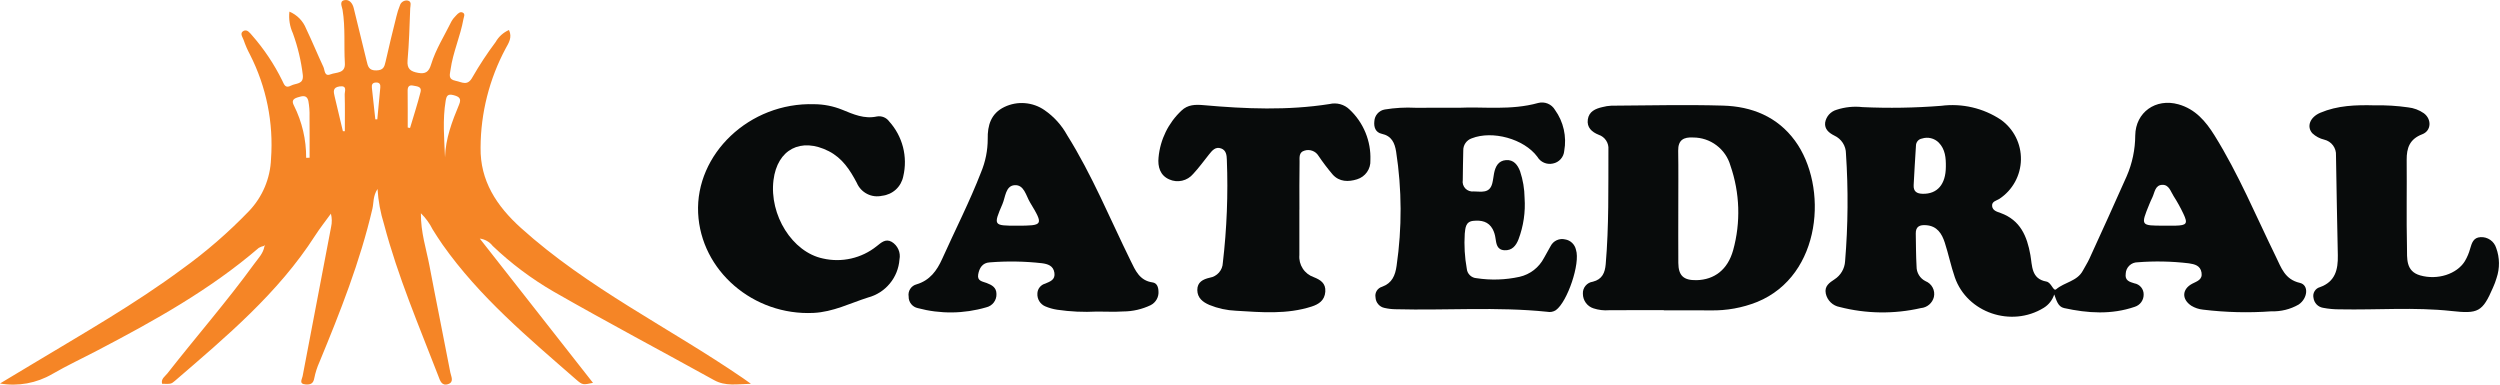
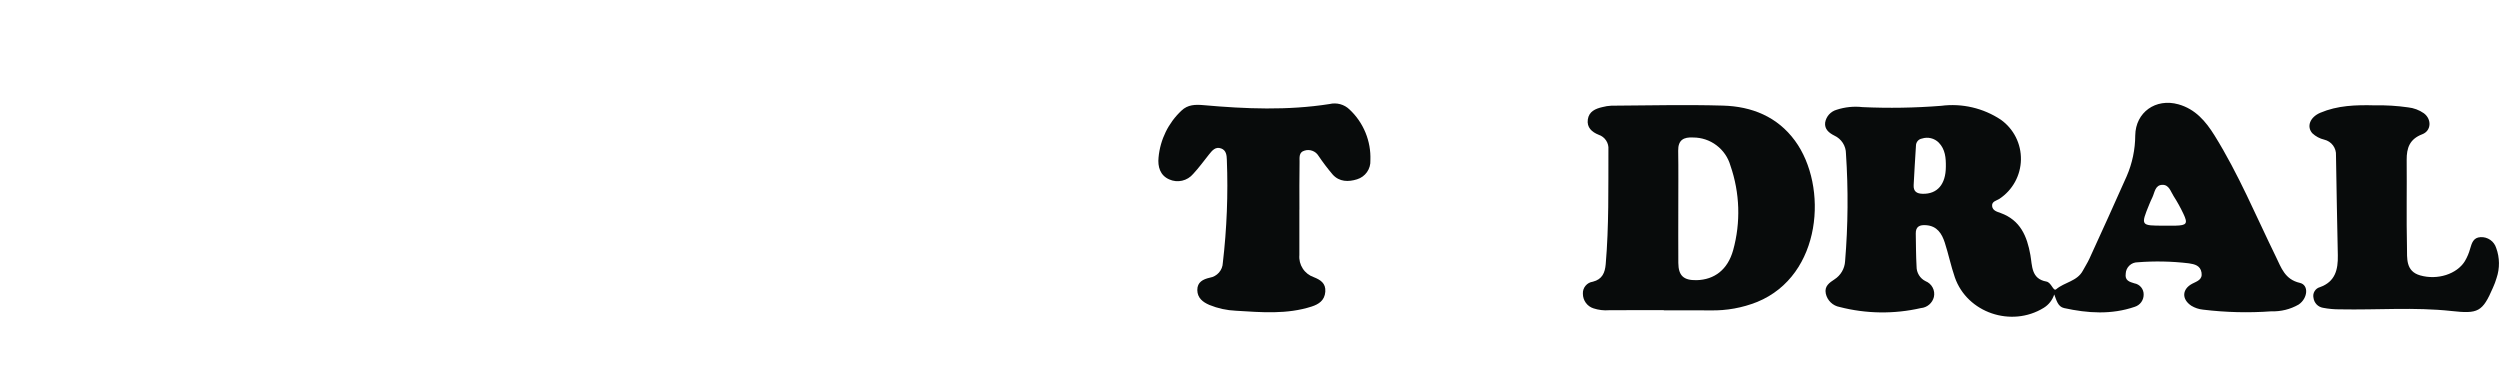
<svg xmlns="http://www.w3.org/2000/svg" width="91" height="14" viewBox="0 0 91 14" fill="none">
-   <path d="M9.604 8.952C9.538 8.966 9.476 8.99 9.418 9.024C7.645 10.548 5.616 11.674 3.557 12.751C3.007 13.039 2.442 13.303 1.904 13.614C1.33 13.949 0.656 14.072 0 13.959C0.438 13.696 0.822 13.466 1.205 13.236C3.04 12.131 4.904 11.071 6.627 9.795C7.502 9.166 8.317 8.458 9.065 7.682C9.554 7.169 9.839 6.494 9.865 5.785C9.961 4.472 9.696 3.158 9.098 1.985C9.007 1.815 8.93 1.638 8.868 1.455C8.834 1.352 8.711 1.207 8.866 1.125C8.998 1.056 9.094 1.198 9.172 1.284C9.609 1.782 9.979 2.335 10.272 2.93C10.341 3.064 10.376 3.234 10.594 3.116C10.767 3.022 11.057 3.083 11.023 2.734C10.961 2.214 10.839 1.704 10.661 1.212C10.548 0.965 10.504 0.692 10.535 0.423C10.672 0.481 10.797 0.566 10.902 0.672C11.006 0.779 11.088 0.905 11.143 1.044C11.363 1.504 11.556 1.976 11.772 2.437C11.826 2.55 11.801 2.798 12.034 2.705C12.239 2.625 12.577 2.682 12.553 2.299C12.514 1.653 12.576 1.003 12.469 0.359C12.45 0.242 12.343 0.05 12.531 0.007C12.709 -0.034 12.831 0.112 12.875 0.293C13.032 0.935 13.191 1.576 13.345 2.218C13.391 2.414 13.424 2.572 13.704 2.563C13.955 2.555 13.993 2.435 14.036 2.241C14.157 1.69 14.295 1.143 14.43 0.595C14.461 0.461 14.503 0.33 14.555 0.202C14.572 0.142 14.612 0.089 14.665 0.056C14.719 0.022 14.783 0.009 14.845 0.021C14.996 0.058 14.936 0.204 14.932 0.302C14.908 0.935 14.891 1.569 14.835 2.2C14.808 2.516 14.954 2.603 15.219 2.652C15.483 2.701 15.609 2.619 15.69 2.352C15.859 1.796 16.176 1.303 16.43 0.784C16.478 0.7 16.538 0.624 16.608 0.557C16.674 0.487 16.757 0.403 16.857 0.466C16.939 0.518 16.883 0.616 16.869 0.695C16.758 1.32 16.487 1.903 16.4 2.534C16.375 2.714 16.302 2.885 16.583 2.941C16.817 2.987 17.017 3.149 17.2 2.807C17.454 2.365 17.735 1.938 18.041 1.53C18.151 1.335 18.322 1.181 18.527 1.092C18.654 1.363 18.516 1.562 18.407 1.762C17.812 2.872 17.498 4.111 17.493 5.371C17.474 6.582 18.078 7.499 18.961 8.296C21.402 10.497 24.364 11.928 27.049 13.768C27.116 13.814 27.182 13.863 27.334 13.97C26.818 13.982 26.406 14.065 25.993 13.837C24.047 12.76 22.08 11.719 20.151 10.614C19.349 10.149 18.604 9.592 17.934 8.952C17.877 8.878 17.806 8.817 17.726 8.771C17.645 8.725 17.556 8.696 17.464 8.684L21.585 13.936C21.217 14.012 21.207 14.021 20.961 13.806C19.224 12.29 17.451 10.807 16.109 8.903C15.982 8.723 15.864 8.536 15.747 8.349C15.639 8.131 15.494 7.933 15.32 7.762C15.315 8.467 15.517 9.063 15.632 9.67C15.877 10.968 16.145 12.262 16.392 13.559C16.418 13.697 16.54 13.905 16.313 13.981C16.073 14.061 16.017 13.848 15.953 13.681C15.25 11.858 14.479 10.059 13.979 8.163C13.849 7.746 13.769 7.314 13.742 6.878C13.571 7.142 13.606 7.382 13.556 7.597C13.107 9.523 12.383 11.353 11.63 13.174C11.545 13.362 11.482 13.558 11.441 13.76C11.407 13.96 11.308 14.006 11.13 13.994C10.866 13.976 10.994 13.806 11.015 13.694C11.359 11.883 11.704 10.072 12.052 8.261C12.088 8.102 12.085 7.936 12.045 7.777C11.852 8.044 11.647 8.302 11.469 8.578C10.121 10.677 8.231 12.256 6.368 13.862C6.226 13.984 6.219 13.976 5.901 13.97C5.852 13.789 6.006 13.703 6.091 13.595C7.137 12.258 8.256 10.978 9.254 9.604C9.397 9.407 9.579 9.229 9.624 8.972C9.633 8.954 9.643 8.938 9.654 8.921L9.604 8.952ZM11.144 5.744L11.269 5.742C11.269 5.242 11.272 4.743 11.267 4.244C11.273 4.053 11.258 3.861 11.224 3.673C11.172 3.443 11.002 3.491 10.83 3.546C10.654 3.6 10.616 3.686 10.701 3.845C10.996 4.435 11.148 5.085 11.144 5.745V5.744ZM16.199 5.729C16.217 5.045 16.455 4.42 16.713 3.801C16.802 3.588 16.716 3.518 16.512 3.464C16.298 3.408 16.253 3.486 16.222 3.671C16.108 4.353 16.169 5.037 16.199 5.729V5.729ZM12.481 4.776H12.552C12.552 4.331 12.56 3.886 12.547 3.441C12.544 3.324 12.653 3.102 12.357 3.146C12.103 3.183 12.141 3.344 12.181 3.513C12.281 3.934 12.381 4.356 12.481 4.776L12.481 4.776ZM14.84 4.642L14.926 4.658C15.056 4.22 15.198 3.785 15.31 3.342C15.36 3.142 15.165 3.144 15.038 3.116C14.898 3.086 14.838 3.151 14.838 3.295C14.843 3.744 14.841 4.193 14.841 4.642L14.84 4.642ZM13.661 4.345L13.734 4.343C13.771 3.957 13.809 3.571 13.843 3.185C13.853 3.077 13.823 2.999 13.688 3.003C13.556 3.007 13.524 3.08 13.536 3.191C13.576 3.576 13.619 3.961 13.662 4.345L13.661 4.345Z" fill="#F58526" />
  <path d="M74.774 10.718C74.709 10.921 74.573 11.094 74.392 11.205C73.217 11.931 71.604 11.385 71.157 10.098C71.013 9.683 70.926 9.249 70.79 8.831C70.684 8.505 70.513 8.227 70.113 8.197C69.883 8.179 69.729 8.24 69.734 8.502C69.742 8.901 69.74 9.301 69.763 9.7C69.761 9.81 69.791 9.919 69.849 10.014C69.906 10.109 69.99 10.185 70.089 10.234C70.2 10.278 70.292 10.36 70.348 10.466C70.404 10.571 70.42 10.693 70.394 10.81C70.367 10.918 70.307 11.016 70.222 11.088C70.137 11.161 70.031 11.205 69.92 11.214C68.946 11.437 67.933 11.424 66.965 11.175C66.842 11.153 66.728 11.095 66.638 11.008C66.548 10.921 66.485 10.809 66.459 10.687C66.401 10.412 66.593 10.29 66.778 10.167C66.888 10.096 66.981 9.999 67.047 9.886C67.114 9.772 67.153 9.644 67.161 9.513C67.269 8.208 67.28 6.897 67.193 5.591C67.193 5.453 67.153 5.318 67.078 5.202C67.003 5.086 66.896 4.994 66.771 4.936C66.577 4.84 66.407 4.702 66.435 4.463C66.453 4.353 66.502 4.251 66.576 4.168C66.651 4.086 66.747 4.025 66.854 3.995C67.157 3.896 67.479 3.863 67.796 3.899C68.75 3.943 69.705 3.927 70.656 3.852C71.419 3.753 72.192 3.933 72.833 4.359C73.063 4.524 73.25 4.742 73.377 4.995C73.504 5.248 73.567 5.528 73.562 5.811C73.557 6.094 73.483 6.372 73.347 6.62C73.211 6.868 73.017 7.079 72.781 7.236C72.674 7.306 72.49 7.328 72.514 7.509C72.536 7.669 72.694 7.707 72.821 7.753C73.541 8.013 73.785 8.599 73.906 9.281C73.976 9.672 73.932 10.15 74.487 10.248C74.677 10.282 74.738 10.621 74.846 10.528C75.15 10.27 75.61 10.239 75.816 9.852C75.893 9.707 75.985 9.568 76.053 9.419C76.51 8.418 76.968 7.419 77.412 6.413C77.615 5.945 77.721 5.44 77.723 4.929C77.735 4.087 78.468 3.567 79.293 3.797C79.91 3.969 80.288 4.415 80.607 4.927C81.483 6.334 82.117 7.862 82.842 9.344C83.038 9.744 83.167 10.172 83.715 10.297C84.048 10.372 84.007 10.859 83.67 11.086C83.368 11.259 83.024 11.344 82.676 11.332C81.847 11.392 81.015 11.371 80.19 11.271C80.039 11.256 79.894 11.208 79.764 11.129C79.407 10.892 79.422 10.524 79.8 10.326C79.97 10.237 80.178 10.184 80.136 9.924C80.094 9.663 79.884 9.617 79.676 9.585C79.058 9.511 78.433 9.498 77.812 9.547C77.7 9.546 77.591 9.588 77.51 9.666C77.428 9.743 77.38 9.849 77.376 9.961C77.341 10.211 77.509 10.259 77.689 10.313C77.786 10.329 77.874 10.38 77.936 10.455C77.999 10.531 78.032 10.627 78.029 10.725C78.03 10.823 77.999 10.919 77.941 10.999C77.884 11.078 77.802 11.137 77.708 11.167C76.857 11.46 75.994 11.403 75.134 11.214C74.906 11.165 74.856 10.928 74.774 10.718ZM70.829 6.071C70.833 5.751 70.81 5.435 70.57 5.19C70.492 5.112 70.394 5.057 70.286 5.031C70.179 5.005 70.067 5.009 69.962 5.043C69.9 5.053 69.844 5.084 69.804 5.131C69.764 5.179 69.741 5.239 69.741 5.301C69.708 5.78 69.684 6.26 69.657 6.738C69.645 6.97 69.77 7.05 69.988 7.054C70.519 7.065 70.826 6.711 70.829 6.071ZM78.775 8.214C78.912 8.214 79.05 8.218 79.188 8.214C79.596 8.204 79.645 8.138 79.477 7.784C79.372 7.561 79.252 7.345 79.119 7.137C79.012 6.973 78.955 6.719 78.706 6.728C78.447 6.737 78.433 6.997 78.35 7.176C78.309 7.263 78.268 7.35 78.233 7.439C77.917 8.215 77.918 8.215 78.775 8.214Z" fill="#080B0B" />
  <path d="M60.562 11.29C59.899 11.29 59.236 11.287 58.572 11.292C58.38 11.307 58.186 11.284 58.003 11.224C57.89 11.188 57.792 11.117 57.723 11.021C57.654 10.926 57.617 10.81 57.617 10.692C57.611 10.587 57.645 10.483 57.713 10.402C57.78 10.321 57.875 10.268 57.98 10.254C58.324 10.167 58.421 9.926 58.448 9.614C58.567 8.226 58.541 6.836 58.546 5.445C58.557 5.328 58.527 5.211 58.462 5.113C58.398 5.015 58.302 4.942 58.19 4.905C57.943 4.806 57.754 4.64 57.797 4.346C57.839 4.057 58.074 3.956 58.327 3.898C58.434 3.869 58.543 3.852 58.653 3.847C60.007 3.839 61.363 3.805 62.716 3.844C63.763 3.874 64.692 4.243 65.337 5.122C66.552 6.779 66.324 10.021 63.963 10.99C63.422 11.206 62.844 11.31 62.262 11.298C61.695 11.294 61.129 11.297 60.562 11.297L60.562 11.29ZM61.09 7.549C61.09 8.222 61.086 8.897 61.091 9.571C61.095 10.036 61.284 10.207 61.754 10.198C62.407 10.183 62.889 9.814 63.086 9.109C63.367 8.095 63.332 7.02 62.987 6.026C62.903 5.732 62.725 5.473 62.48 5.289C62.236 5.104 61.938 5.005 61.632 5.005C61.283 4.984 61.08 5.097 61.086 5.486C61.098 6.174 61.089 6.861 61.09 7.549H61.09Z" fill="#080B0B" />
-   <path d="M53.124 3.922C53.982 3.879 54.997 4.025 55.99 3.748C56.106 3.718 56.228 3.726 56.338 3.771C56.448 3.816 56.541 3.897 56.601 4C56.754 4.213 56.864 4.455 56.921 4.711C56.979 4.968 56.985 5.233 56.938 5.491C56.929 5.603 56.884 5.709 56.809 5.792C56.734 5.876 56.634 5.932 56.524 5.953C56.416 5.977 56.303 5.966 56.202 5.922C56.1 5.878 56.016 5.803 55.96 5.707C55.472 5.05 54.321 4.74 53.572 5.035C53.48 5.066 53.4 5.126 53.344 5.206C53.288 5.286 53.26 5.382 53.263 5.479C53.251 5.837 53.252 6.195 53.245 6.553C53.235 6.608 53.239 6.665 53.255 6.718C53.272 6.772 53.3 6.821 53.339 6.861C53.378 6.901 53.425 6.932 53.478 6.95C53.531 6.969 53.587 6.975 53.642 6.968C53.908 6.968 54.222 7.057 54.319 6.673C54.35 6.554 54.36 6.43 54.384 6.308C54.432 6.061 54.54 5.849 54.819 5.828C55.099 5.807 55.243 6.003 55.331 6.234C55.436 6.548 55.491 6.876 55.495 7.208C55.53 7.718 55.455 8.23 55.275 8.708C55.184 8.943 55.039 9.124 54.762 9.109C54.484 9.093 54.466 8.87 54.434 8.66C54.419 8.55 54.386 8.444 54.336 8.346C54.184 8.059 53.918 8.009 53.626 8.039C53.338 8.068 53.34 8.312 53.317 8.506C53.29 8.933 53.315 9.361 53.391 9.782C53.399 9.873 53.439 9.957 53.505 10.02C53.57 10.083 53.656 10.121 53.746 10.126C54.267 10.206 54.797 10.189 55.312 10.076C55.501 10.033 55.679 9.949 55.833 9.83C55.986 9.711 56.112 9.56 56.202 9.388C56.284 9.244 56.364 9.1 56.444 8.955C56.492 8.862 56.57 8.787 56.665 8.744C56.76 8.7 56.867 8.69 56.969 8.714C57.066 8.729 57.155 8.774 57.225 8.841C57.296 8.909 57.345 8.996 57.365 9.091C57.53 9.584 57.054 10.987 56.633 11.29C56.541 11.35 56.427 11.372 56.319 11.349C54.483 11.159 52.641 11.305 50.803 11.256C50.665 11.255 50.528 11.239 50.394 11.208C50.305 11.19 50.224 11.142 50.166 11.072C50.107 11.003 50.073 10.916 50.069 10.825C50.053 10.742 50.069 10.657 50.113 10.585C50.158 10.514 50.227 10.461 50.308 10.438C50.669 10.307 50.787 10.03 50.836 9.675C51.036 8.297 51.031 6.897 50.819 5.52C50.767 5.199 50.657 4.948 50.292 4.869C50.069 4.82 50.003 4.628 50.026 4.416C50.031 4.311 50.071 4.211 50.141 4.133C50.21 4.054 50.304 4.002 50.408 3.985C50.776 3.925 51.15 3.904 51.523 3.923C52.008 3.92 52.492 3.922 53.124 3.922Z" fill="#080B0B" />
-   <path d="M39.93 11.341C39.446 11.367 38.961 11.345 38.482 11.274C38.332 11.252 38.187 11.21 38.047 11.151C37.958 11.113 37.882 11.048 37.831 10.965C37.78 10.882 37.755 10.785 37.761 10.688C37.762 10.605 37.79 10.524 37.842 10.459C37.893 10.393 37.964 10.346 38.045 10.324C38.224 10.247 38.42 10.187 38.38 9.927C38.34 9.667 38.133 9.609 37.926 9.581C37.293 9.51 36.655 9.5 36.02 9.551C35.764 9.566 35.645 9.755 35.605 9.995C35.566 10.235 35.768 10.245 35.914 10.301C36.103 10.374 36.27 10.461 36.271 10.7C36.276 10.812 36.241 10.922 36.173 11.011C36.106 11.1 36.008 11.162 35.899 11.187C35.087 11.425 34.225 11.434 33.407 11.215C33.311 11.195 33.226 11.142 33.165 11.065C33.104 10.988 33.072 10.893 33.075 10.795C33.058 10.698 33.078 10.598 33.132 10.516C33.185 10.433 33.268 10.374 33.363 10.35C33.845 10.207 34.103 9.852 34.295 9.424C34.768 8.371 35.295 7.343 35.712 6.266C35.871 5.884 35.953 5.474 35.953 5.06C35.943 4.561 36.071 4.128 36.562 3.893C36.794 3.782 37.05 3.734 37.306 3.755C37.562 3.775 37.808 3.862 38.019 4.008C38.361 4.243 38.644 4.556 38.844 4.92C39.753 6.371 40.399 7.954 41.151 9.484C41.329 9.846 41.478 10.213 41.954 10.28C42.109 10.302 42.161 10.441 42.168 10.593C42.178 10.697 42.156 10.802 42.106 10.893C42.055 10.985 41.979 11.059 41.886 11.107C41.573 11.257 41.231 11.336 40.884 11.337C40.567 11.357 40.248 11.341 39.93 11.341ZM37.005 8.215C37.979 8.215 37.994 8.198 37.494 7.369C37.346 7.125 37.278 6.711 36.926 6.741C36.601 6.768 36.598 7.176 36.489 7.428C36.152 8.21 36.163 8.215 37.005 8.215L37.005 8.215Z" fill="#080B0B" />
-   <path d="M29.639 3.793C29.986 3.795 30.329 3.863 30.651 3.992C31.062 4.16 31.459 4.341 31.923 4.239C32.006 4.225 32.092 4.234 32.17 4.266C32.248 4.298 32.316 4.351 32.365 4.419C32.606 4.685 32.779 5.006 32.869 5.354C32.958 5.702 32.962 6.067 32.879 6.417C32.843 6.601 32.749 6.77 32.611 6.898C32.472 7.025 32.296 7.105 32.109 7.126C31.925 7.168 31.732 7.145 31.564 7.059C31.395 6.973 31.262 6.831 31.188 6.657C30.943 6.191 30.663 5.756 30.167 5.503C29.155 4.988 28.294 5.435 28.155 6.557C27.998 7.825 28.838 9.176 29.954 9.409C30.292 9.487 30.643 9.487 30.982 9.41C31.32 9.333 31.637 9.181 31.908 8.964C32.075 8.834 32.231 8.676 32.458 8.803C32.566 8.868 32.65 8.964 32.701 9.079C32.752 9.194 32.766 9.321 32.741 9.444C32.718 9.766 32.595 10.073 32.389 10.321C32.184 10.57 31.905 10.748 31.593 10.83C30.939 11.038 30.326 11.356 29.613 11.39C27.424 11.496 25.51 9.855 25.412 7.754C25.312 5.614 27.274 3.719 29.639 3.793Z" fill="#080B0B" />
  <path d="M47.297 7.63C47.297 8.181 47.299 8.732 47.297 9.284C47.282 9.457 47.325 9.63 47.42 9.775C47.514 9.921 47.655 10.031 47.819 10.088C48.055 10.182 48.266 10.304 48.241 10.62C48.217 10.936 48.002 11.075 47.745 11.158C46.842 11.45 45.913 11.367 44.99 11.311C44.657 11.297 44.33 11.226 44.022 11.1C43.778 10.995 43.586 10.844 43.582 10.559C43.579 10.268 43.79 10.164 44.037 10.108C44.166 10.086 44.284 10.02 44.37 9.922C44.457 9.823 44.507 9.698 44.511 9.567C44.657 8.322 44.706 7.068 44.657 5.816C44.653 5.655 44.635 5.469 44.449 5.403C44.237 5.327 44.12 5.484 44.005 5.626C43.816 5.863 43.638 6.109 43.432 6.33C43.328 6.454 43.187 6.541 43.029 6.577C42.872 6.613 42.707 6.597 42.56 6.53C42.226 6.385 42.137 6.066 42.171 5.732C42.231 5.081 42.528 4.474 43.005 4.027C43.236 3.805 43.511 3.801 43.815 3.828C45.343 3.964 46.871 4.026 48.395 3.787C48.523 3.756 48.656 3.758 48.783 3.792C48.91 3.826 49.026 3.892 49.12 3.983C49.373 4.218 49.572 4.506 49.703 4.825C49.834 5.144 49.896 5.488 49.882 5.833C49.891 5.986 49.847 6.138 49.759 6.264C49.671 6.389 49.543 6.482 49.396 6.527C49.083 6.625 48.754 6.623 48.512 6.356C48.326 6.137 48.152 5.908 47.991 5.669C47.94 5.586 47.862 5.522 47.77 5.489C47.679 5.455 47.579 5.452 47.486 5.482C47.269 5.541 47.306 5.743 47.304 5.894C47.293 6.473 47.299 7.052 47.299 7.63L47.297 7.63Z" fill="#080B0B" />
  <path d="M86.45 3.835C86.853 3.826 87.256 3.851 87.654 3.908C87.861 3.93 88.059 4.004 88.229 4.123C88.519 4.339 88.503 4.76 88.17 4.887C87.71 5.063 87.599 5.385 87.603 5.823C87.613 6.883 87.59 7.944 87.614 9.005C87.622 9.396 87.558 9.872 88.096 10.025C88.727 10.204 89.431 9.977 89.722 9.505C89.805 9.363 89.87 9.212 89.913 9.053C89.974 8.847 90.029 8.645 90.293 8.632C90.418 8.625 90.542 8.66 90.646 8.732C90.749 8.803 90.825 8.908 90.862 9.028C90.991 9.38 90.995 9.765 90.875 10.12C90.84 10.239 90.797 10.355 90.745 10.468C90.36 11.362 90.198 11.426 89.237 11.321C87.887 11.174 86.529 11.287 85.175 11.26C84.968 11.262 84.761 11.243 84.558 11.204C84.469 11.189 84.386 11.146 84.324 11.081C84.262 11.015 84.222 10.931 84.211 10.842C84.192 10.759 84.206 10.673 84.25 10.601C84.293 10.528 84.362 10.475 84.444 10.453C85.007 10.255 85.107 9.807 85.097 9.295C85.075 8.083 85.046 6.872 85.03 5.66C85.039 5.529 85 5.398 84.922 5.293C84.844 5.187 84.73 5.113 84.602 5.083C84.44 5.045 84.291 4.965 84.169 4.851C83.954 4.611 84.078 4.266 84.46 4.104C85.084 3.839 85.748 3.815 86.45 3.835Z" fill="#080B0B" />
</svg>